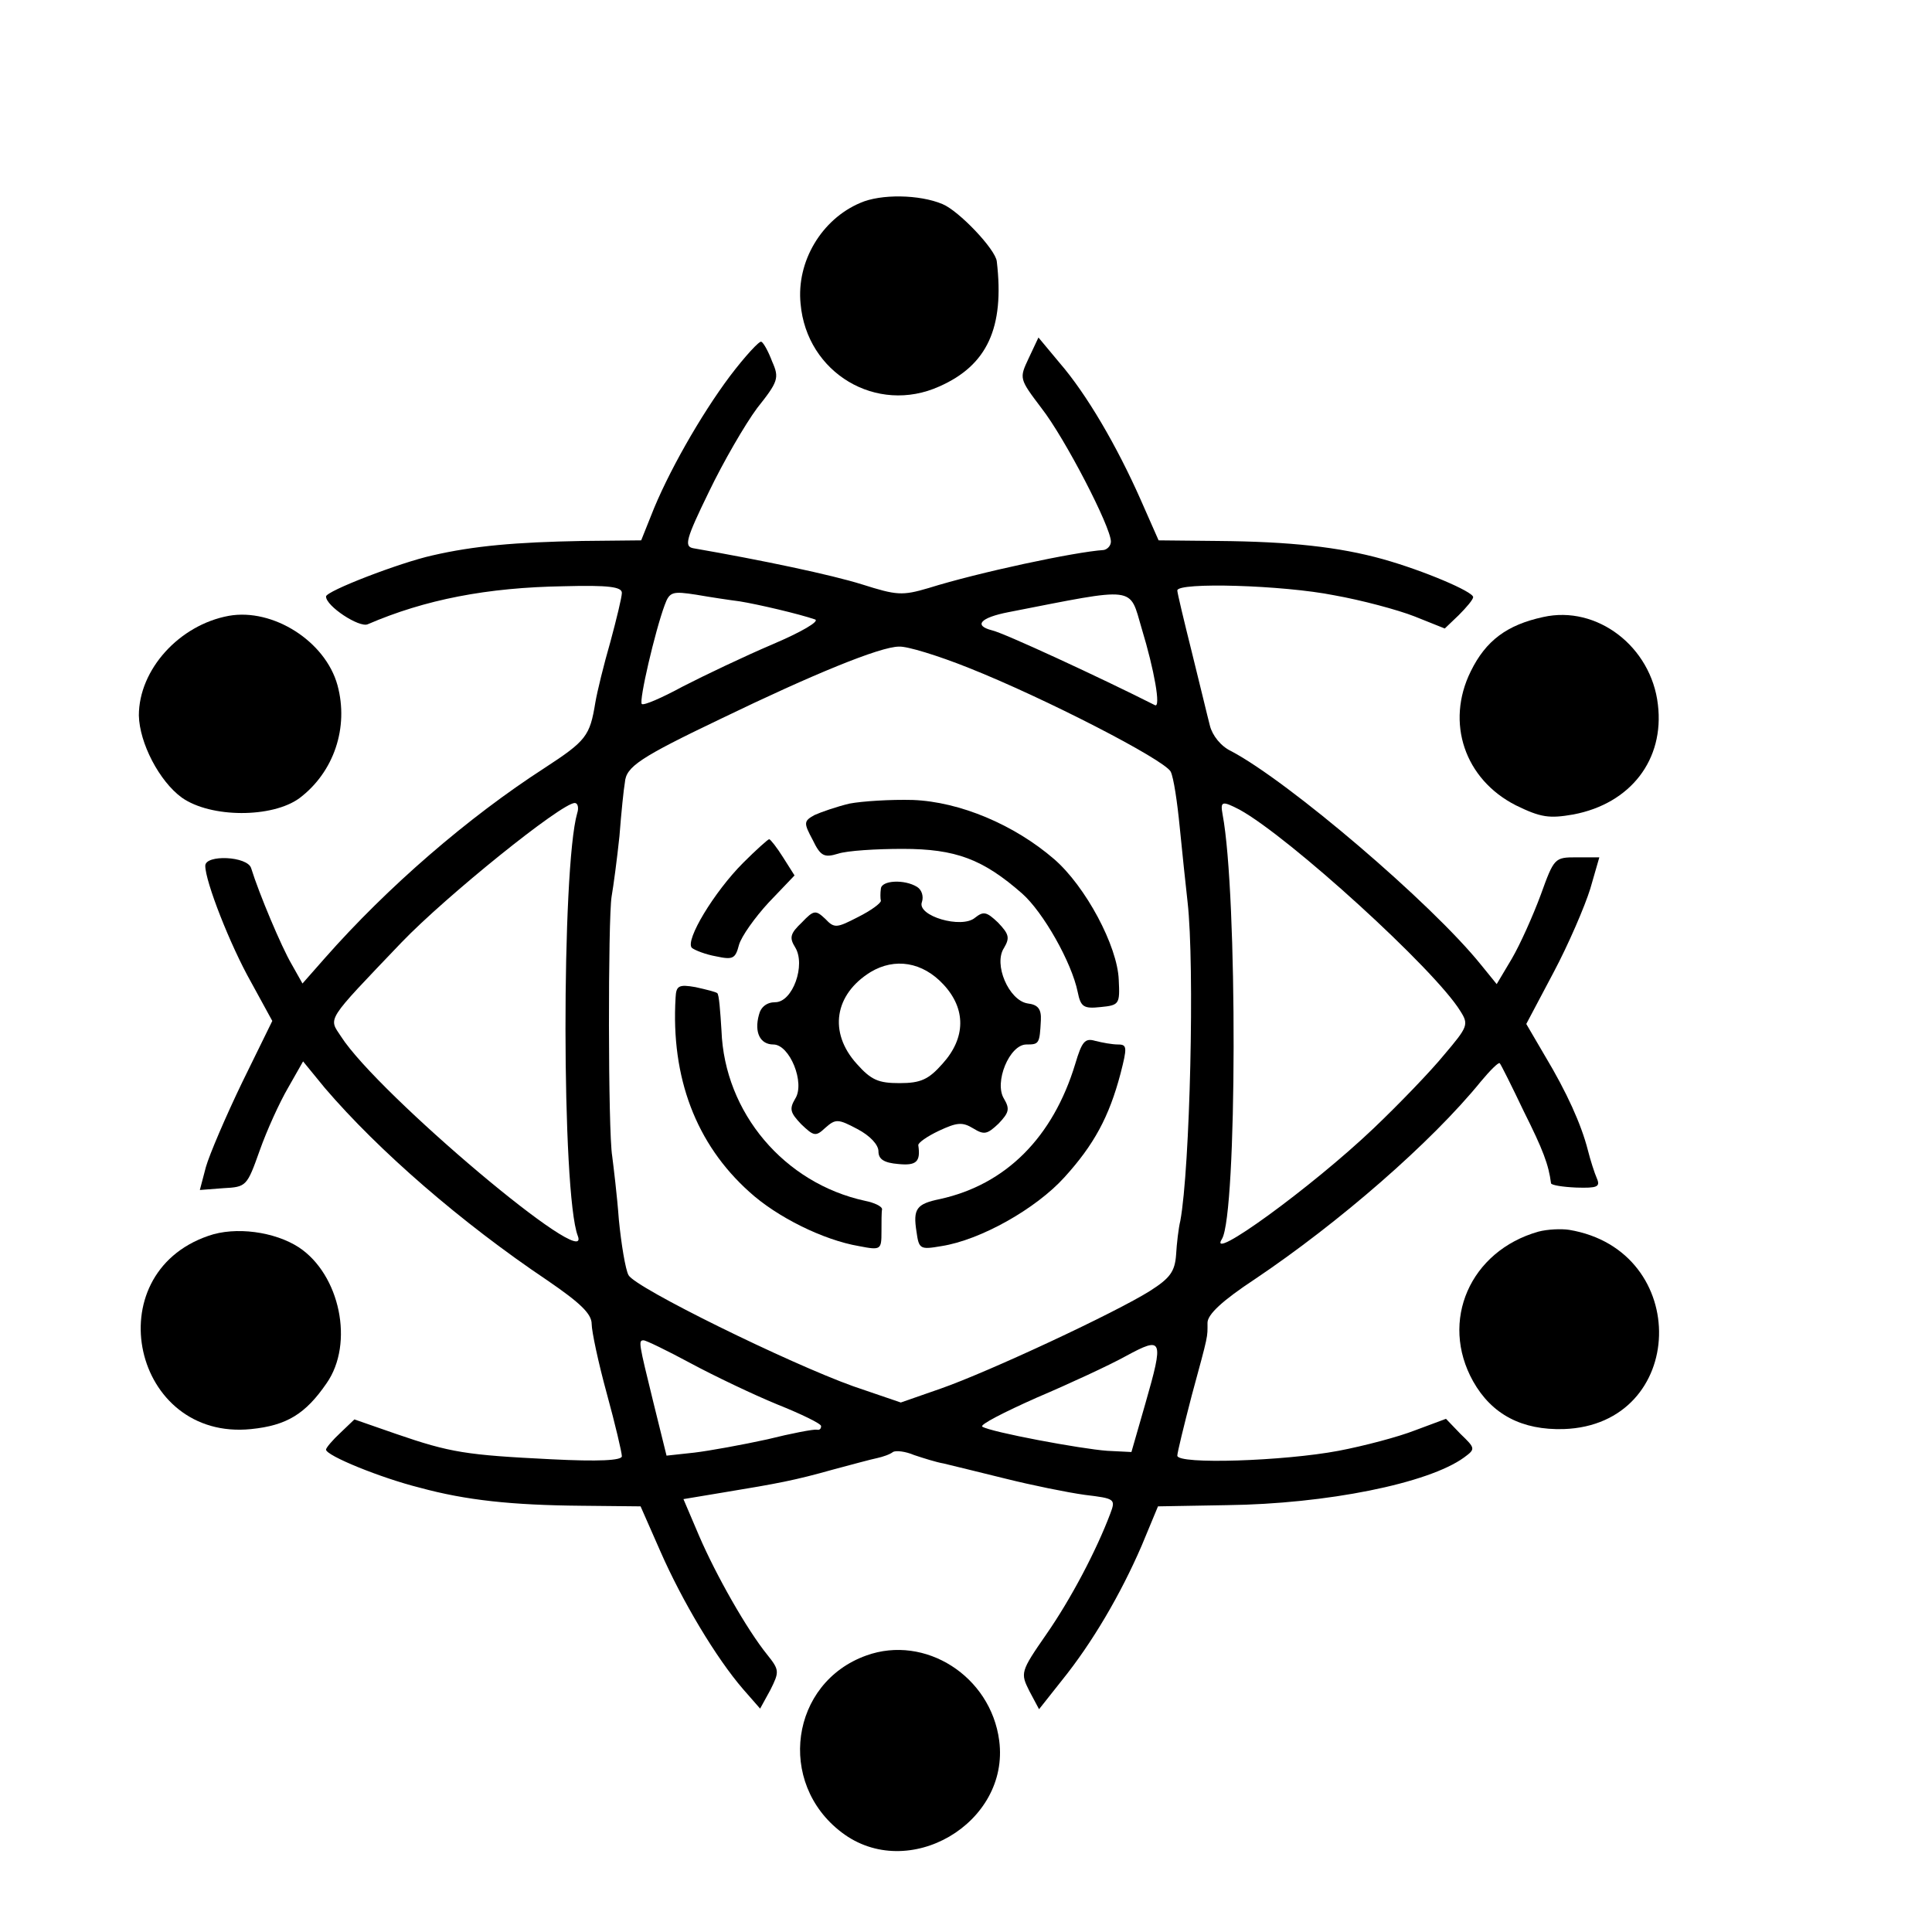
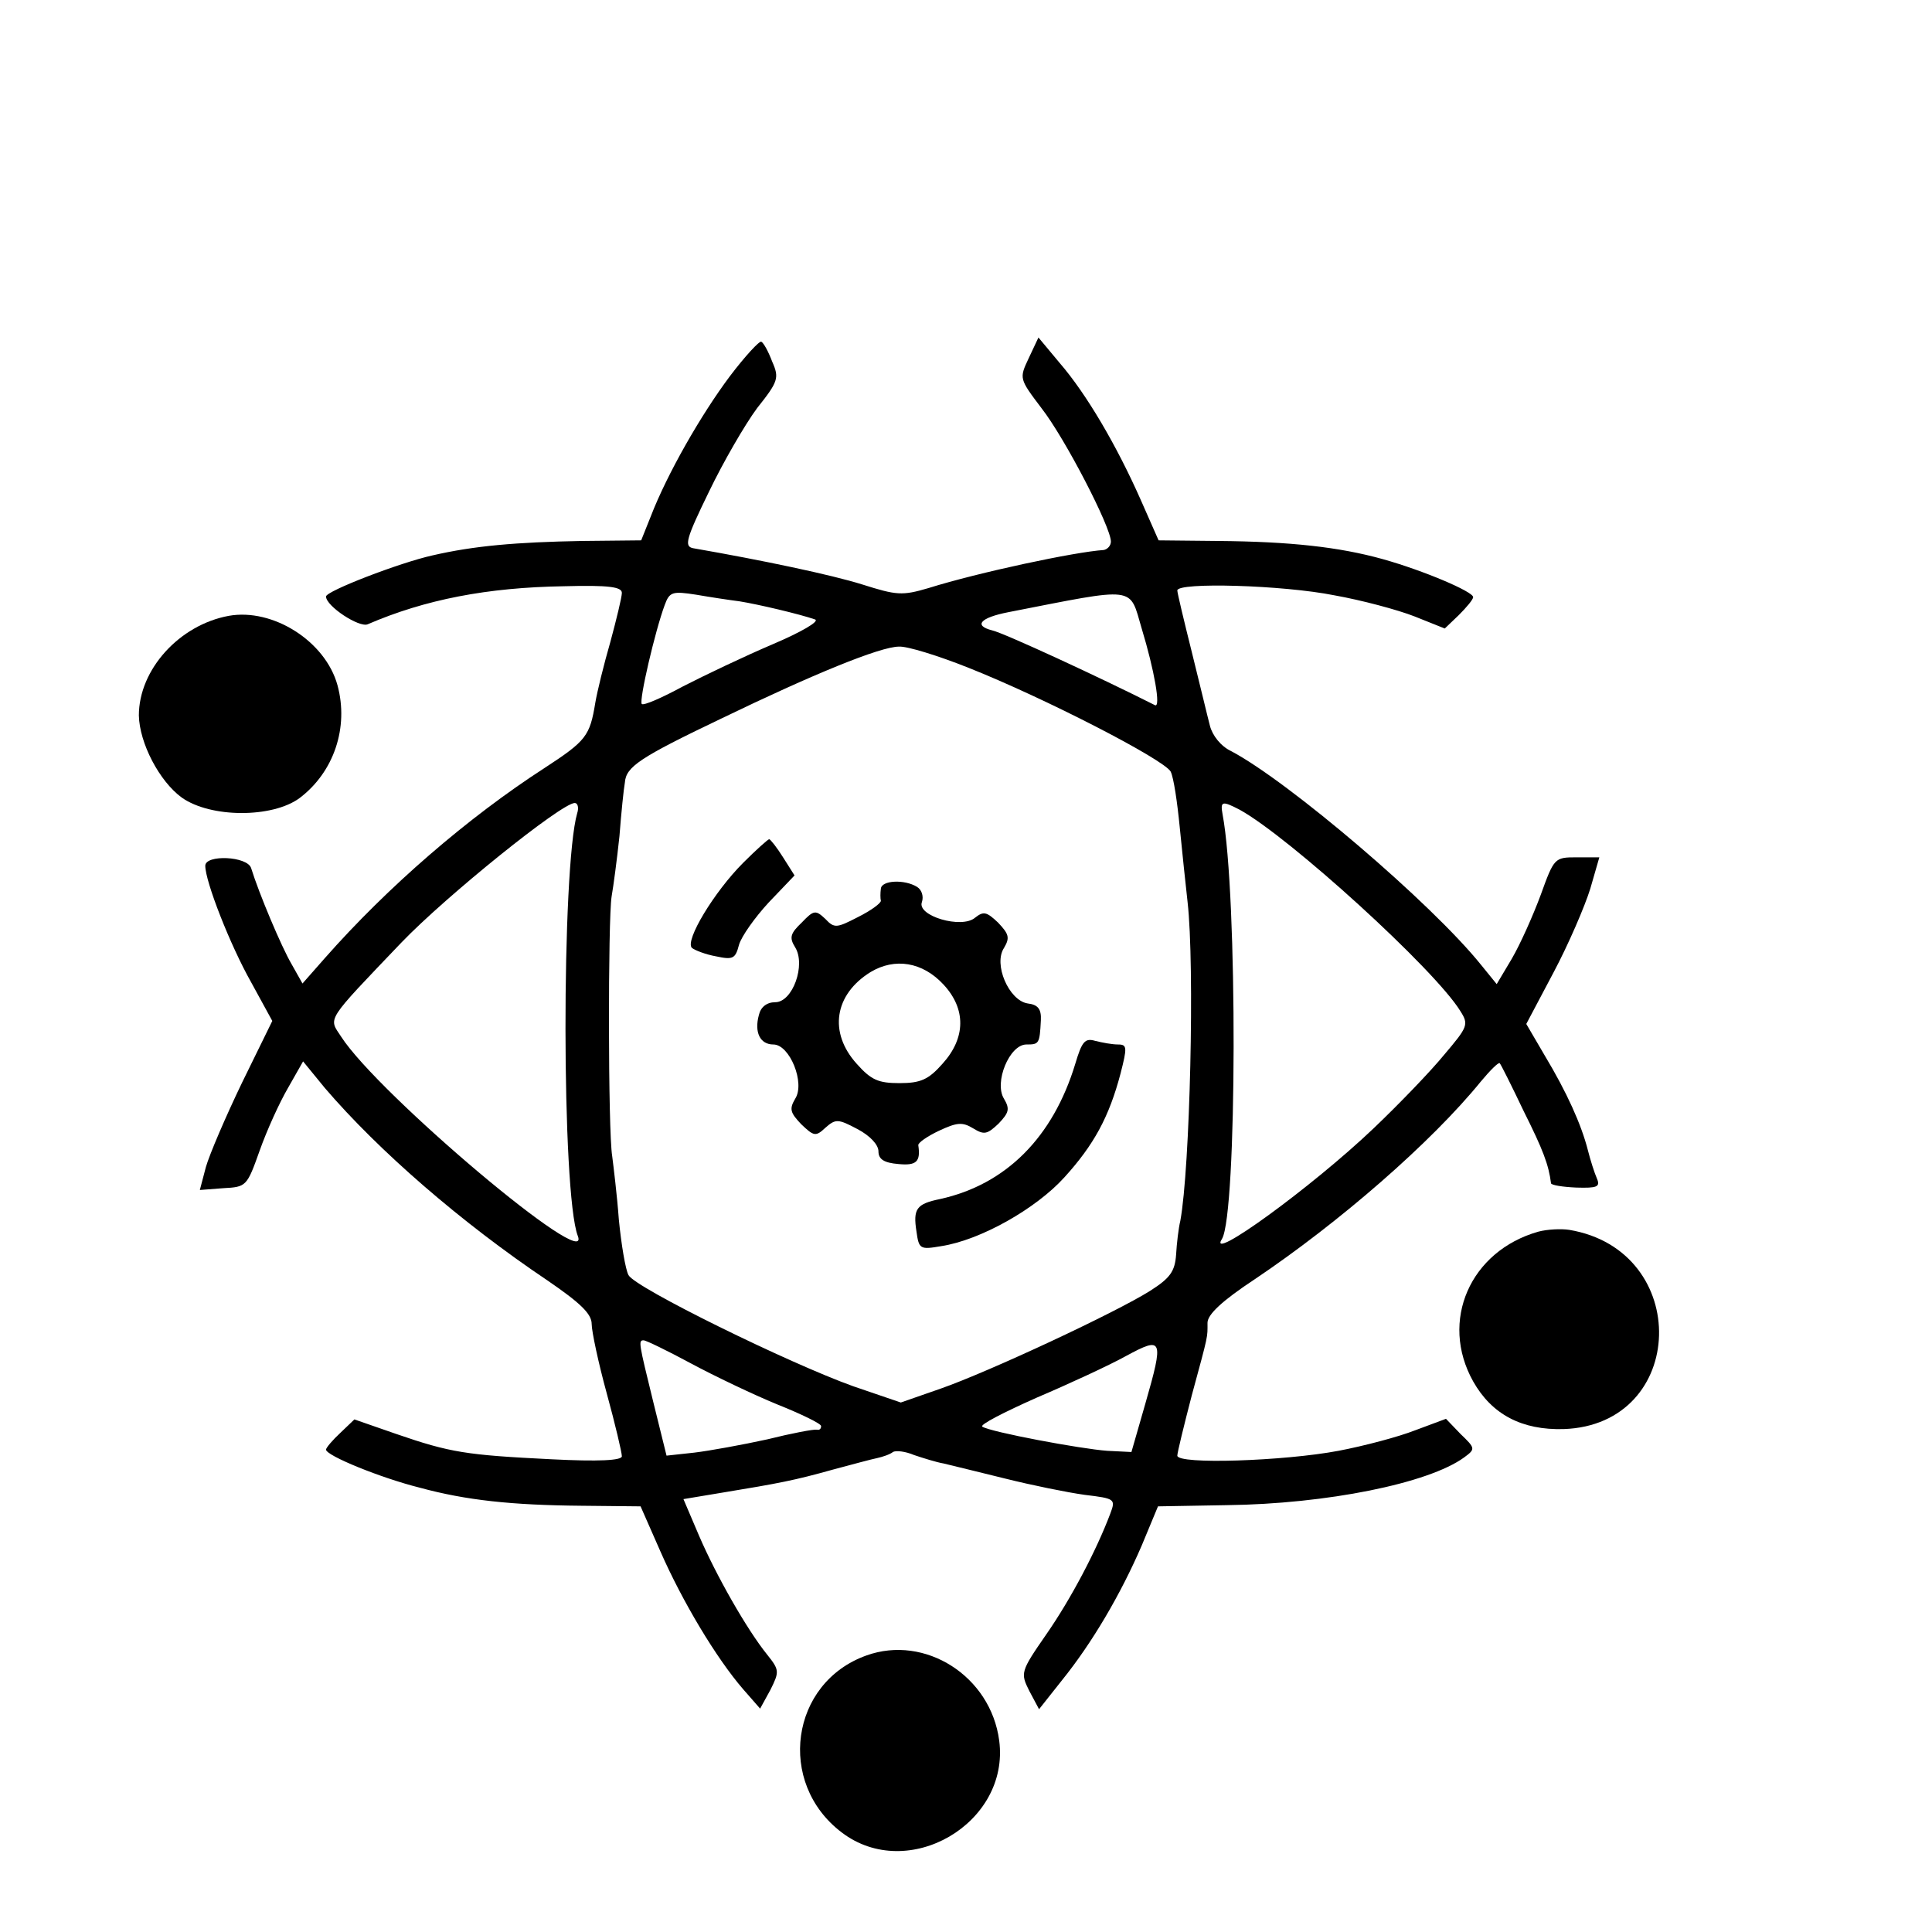
<svg xmlns="http://www.w3.org/2000/svg" version="1.0" width="16pt" height="16pt" viewBox="0 0 16 16" preserveAspectRatio="xMidYMid meet">
  <g transform="translate(0,16) scale(0.005,-0.005)" fill="#000000" stroke="none">
-     <path d="M1425 2864 c-64 -27 -106 -97 -99 -167 10 -115 126 -184 230 -137 79 35 108 97 95 207 -2 20 -63 84 -90 95 -38 16 -102 17 -136 2z" />
    <path d="M1209 2577 c-48 -64 -104 -162 -131 -232 l-16 -40 -98 -1 c-109 -2 -179 -8 -248 -24 -54 -12 -176 -59 -176 -68 0 -16 55 -52 69 -46 95 41 198 61 325 63 74 2 96 -1 96 -11 0 -7 -9 -44 -19 -81 -11 -38 -22 -83 -25 -101 -9 -55 -15 -63 -84 -108 -127 -82 -260 -197 -364 -315 l-37 -42 -18 32 c-17 29 -54 117 -67 159 -6 20 -76 23 -76 4 0 -26 41 -131 76 -193 l35 -64 -50 -102 c-27 -56 -54 -119 -60 -140 l-10 -38 39 3 c38 2 39 3 60 62 12 34 33 80 47 104 l25 44 36 -44 c89 -104 226 -223 369 -319 54 -37 73 -55 73 -72 0 -12 11 -64 25 -115 14 -51 25 -98 25 -104 0 -7 -38 -9 -117 -5 -141 7 -167 11 -257 42 l-69 24 -23 -22 c-13 -12 -24 -25 -24 -28 0 -10 91 -47 155 -63 77 -21 153 -29 268 -30 l98 -1 33 -75 c36 -82 92 -176 137 -228 l28 -32 17 31 c15 30 15 33 -5 58 -34 42 -85 132 -113 197 l-26 61 66 11 c91 15 118 20 182 38 30 8 63 17 73 19 9 2 21 6 26 10 5 3 21 1 35 -5 15 -5 37 -12 49 -14 12 -3 58 -14 102 -25 44 -11 103 -23 132 -27 50 -6 51 -7 42 -31 -23 -61 -65 -141 -106 -200 -43 -62 -43 -64 -28 -94 l16 -30 38 48 c50 62 97 142 132 223 l27 65 114 2 c165 2 334 36 393 79 19 14 19 15 -6 39 l-24 25 -51 -19 c-28 -11 -85 -26 -127 -34 -90 -17 -267 -23 -267 -8 0 5 11 50 24 100 28 103 26 95 26 120 0 14 25 37 78 72 140 94 293 227 375 328 15 18 29 32 31 30 2 -2 20 -38 40 -80 32 -64 41 -88 45 -119 1 -3 19 -6 42 -7 34 -1 40 1 34 15 -4 9 -11 31 -15 47 -11 43 -35 96 -71 156 l-31 53 45 85 c25 47 52 110 61 139 l15 52 -38 0 c-36 0 -37 -1 -59 -62 -13 -35 -34 -82 -48 -106 l-25 -42 -26 32 c-82 102 -319 304 -414 354 -17 8 -31 26 -35 42 -4 15 -17 70 -30 122 -13 52 -24 98 -24 102 0 14 175 9 260 -8 45 -8 105 -24 133 -35 l50 -20 23 22 c13 13 24 26 24 30 0 9 -82 44 -150 63 -72 20 -153 29 -273 30 l-98 1 -30 68 c-39 88 -89 174 -134 226 l-35 42 -16 -34 c-16 -34 -16 -34 21 -83 39 -50 115 -197 115 -221 0 -7 -6 -13 -12 -14 -47 -3 -207 -37 -290 -63 -44 -13 -53 -12 -110 6 -51 16 -165 40 -280 60 -15 3 -12 15 26 93 24 50 60 112 80 139 35 44 37 50 25 77 -6 16 -14 31 -18 33 -3 2 -27 -24 -52 -57z m16 -373 c31 -5 99 -21 125 -30 8 -3 -23 -21 -70 -41 -47 -20 -114 -52 -149 -70 -35 -19 -65 -32 -68 -29 -5 5 22 121 38 164 8 22 13 23 52 17 23 -4 56 -9 72 -11z m666 -45 c21 -69 32 -132 22 -127 -89 45 -251 120 -270 124 -31 8 -19 21 27 30 215 42 200 44 221 -27z m-287 -65 c126 -50 324 -152 335 -172 5 -10 11 -51 15 -92 4 -41 10 -97 13 -124 12 -106 4 -441 -12 -528 -3 -12 -6 -38 -7 -56 -2 -28 -10 -39 -43 -60 -57 -36 -267 -134 -347 -162 l-66 -23 -79 27 c-106 38 -361 163 -372 184 -5 9 -12 51 -16 92 -3 41 -9 89 -11 105 -7 41 -7 393 -1 430 3 17 9 62 13 100 3 39 7 78 9 89 2 26 24 41 160 106 151 73 263 119 294 119 13 1 65 -15 115 -35z m-648 -241 c-26 -90 -26 -630 1 -700 25 -65 -331 235 -392 330 -21 32 -27 23 100 156 74 77 265 231 287 231 5 0 7 -8 4 -17z m1097 6 c82 -45 324 -265 366 -334 14 -22 12 -26 -27 -72 -22 -27 -75 -82 -117 -122 -103 -98 -277 -224 -251 -183 25 42 26 571 1 703 -4 22 -1 23 28 8z m-909 -917 c39 -21 104 -52 143 -68 40 -16 73 -32 73 -36 0 -5 -3 -7 -7 -6 -5 1 -42 -6 -82 -16 -41 -9 -96 -19 -121 -22 l-46 -5 -22 89 c-24 98 -25 102 -16 102 4 0 39 -17 78 -38z m753 -67 l-23 -80 -40 2 c-43 3 -193 31 -207 40 -5 3 36 24 90 48 54 23 121 54 148 69 61 33 63 29 32 -79z" />
-     <path d="M1407 1869 c-21 -5 -47 -14 -58 -19 -18 -10 -18 -13 -3 -41 13 -27 19 -30 42 -23 15 5 63 8 107 8 88 0 133 -17 198 -74 35 -31 82 -114 92 -163 5 -25 10 -28 38 -25 31 3 32 5 30 45 -2 56 -55 155 -107 200 -66 57 -156 95 -234 98 -37 1 -84 -2 -105 -6z" />
    <path d="M1231 1771 c-48 -48 -97 -129 -85 -141 5 -4 23 -11 40 -14 28 -6 32 -4 38 19 4 14 26 45 49 70 l43 45 -19 30 c-10 16 -21 30 -23 30 -2 0 -22 -18 -43 -39z" />
    <path d="M1459 1728 c-1 -7 -1 -16 0 -20 0 -4 -16 -16 -38 -27 -35 -18 -39 -19 -54 -3 -16 15 -19 15 -39 -6 -19 -18 -21 -25 -11 -41 18 -29 -4 -91 -33 -91 -14 0 -24 -8 -27 -21 -8 -29 2 -49 24 -49 27 0 53 -64 36 -90 -10 -17 -8 -23 10 -42 21 -20 24 -21 40 -6 17 15 21 15 53 -2 21 -11 35 -26 35 -37 0 -13 9 -19 33 -21 30 -3 37 4 33 31 -1 4 15 15 34 24 30 14 39 15 57 4 18 -11 23 -10 42 8 17 18 19 24 9 41 -17 27 9 90 37 90 21 0 22 1 24 40 1 19 -5 26 -22 28 -31 5 -57 65 -39 92 10 17 8 23 -10 42 -19 18 -24 19 -38 8 -22 -19 -97 3 -88 26 3 9 0 20 -8 25 -21 13 -59 11 -60 -3z m104 -159 c37 -40 37 -88 -2 -131 -23 -26 -36 -32 -71 -32 -35 0 -47 5 -71 32 -47 52 -37 115 23 152 40 24 86 17 121 -21z" />
-     <path d="M1119 1548 c-8 -133 34 -243 122 -322 46 -42 123 -80 182 -90 36 -7 37 -6 37 24 0 16 0 33 1 37 0 5 -13 11 -28 14 -134 29 -233 146 -238 282 -2 32 -4 60 -7 62 -2 2 -18 6 -36 10 -28 5 -32 2 -33 -17z" />
    <path d="M1781 1438 c-37 -122 -115 -200 -224 -224 -39 -8 -45 -16 -39 -54 4 -29 6 -30 41 -24 65 10 157 62 204 114 49 54 74 100 93 172 11 43 11 48 -4 48 -10 0 -26 3 -38 6 -17 5 -22 -1 -33 -38z" />
    <path d="M379 2180 c-82 -15 -149 -89 -149 -165 1 -46 34 -109 71 -136 48 -34 150 -34 195 -1 57 43 82 117 63 187 -20 73 -107 128 -180 115z" />
-     <path d="M2556 2178 c-60 -13 -95 -39 -120 -90 -42 -85 -10 -179 75 -222 41 -20 55 -22 95 -15 95 18 151 91 140 182 -11 96 -101 165 -190 145z" />
-     <path d="M345 1153 c-186 -64 -125 -340 71 -320 59 6 90 25 125 76 46 66 22 180 -46 225 -40 26 -105 35 -150 19z" />
    <path d="M2548 1160 c-113 -32 -164 -148 -108 -248 31 -55 81 -81 150 -79 205 7 213 296 9 330 -13 2 -36 1 -51 -3z" />
    <path d="M1435 458 c-126 -45 -149 -211 -41 -293 110 -84 279 15 261 152 -14 107 -123 176 -220 141z" />
  </g>
</svg>